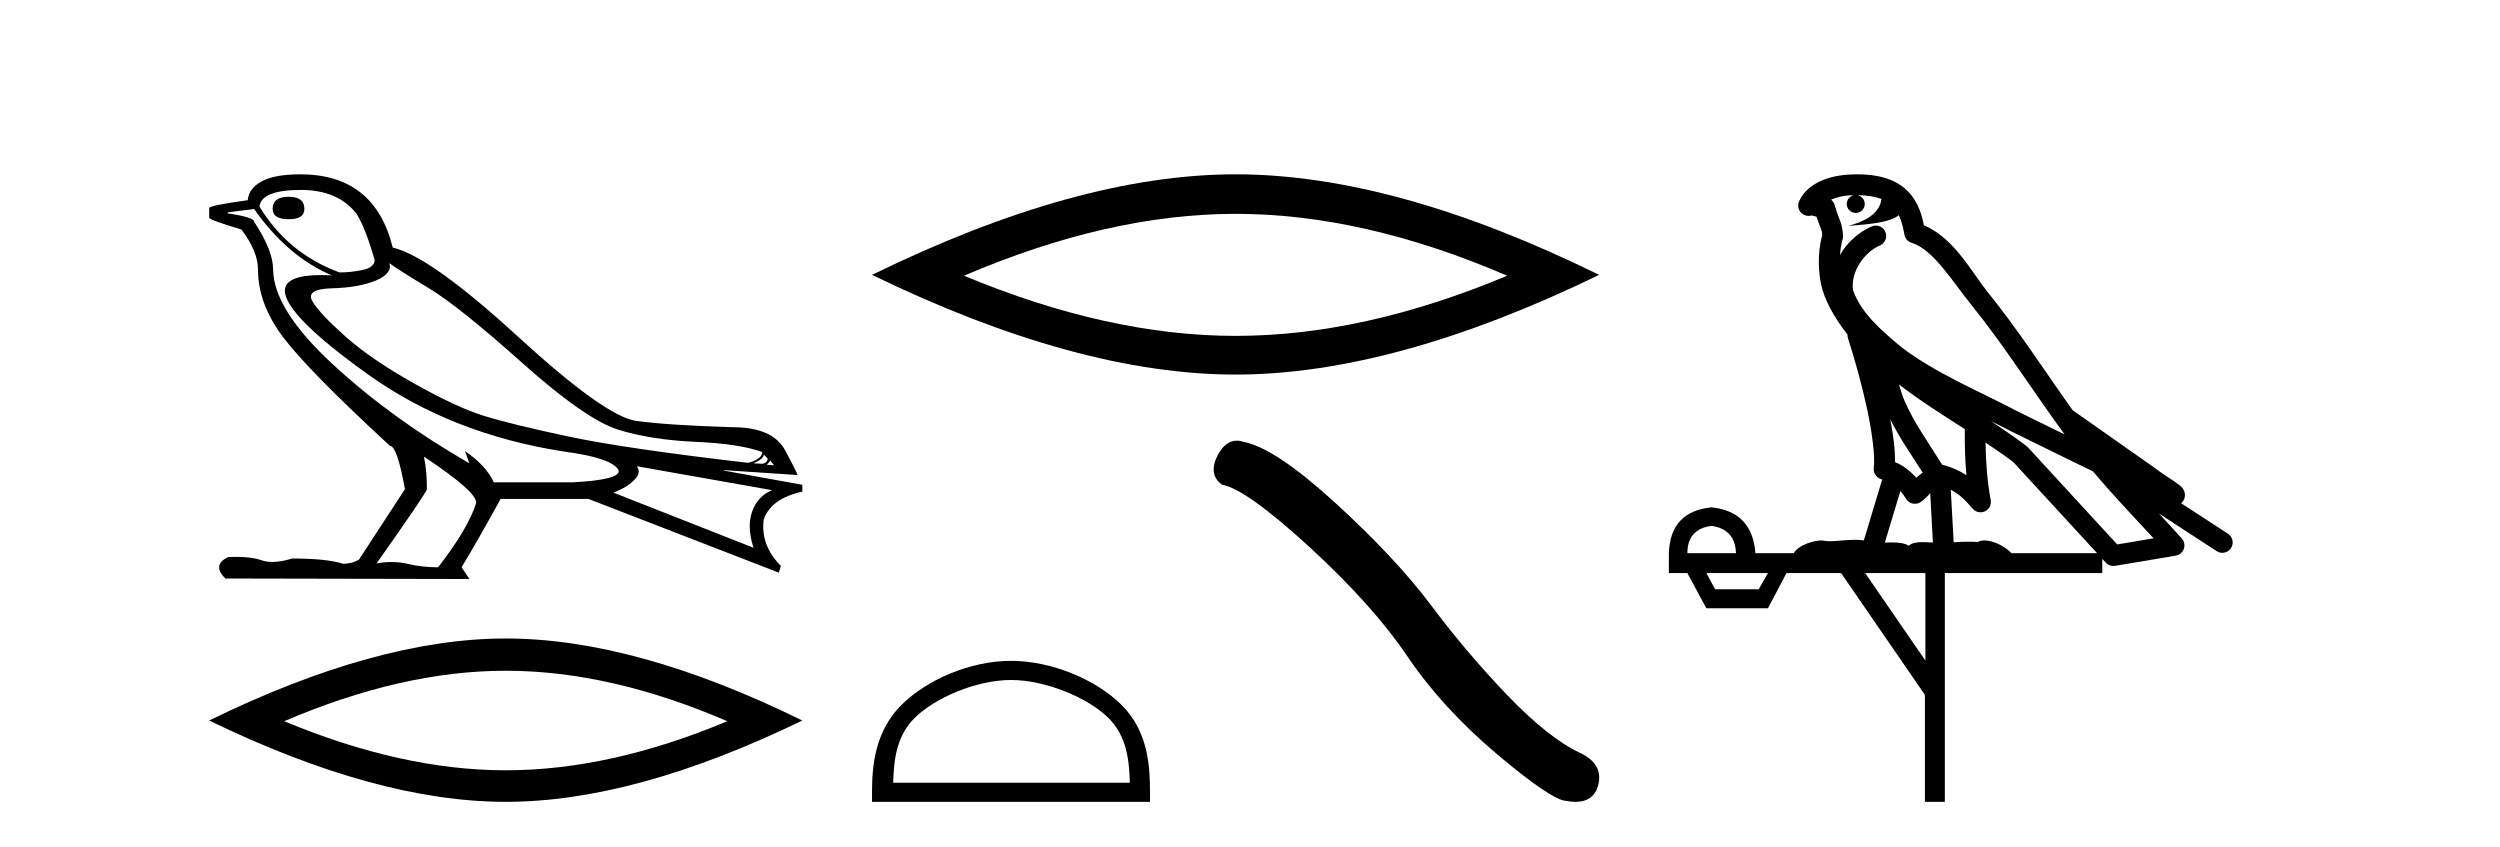
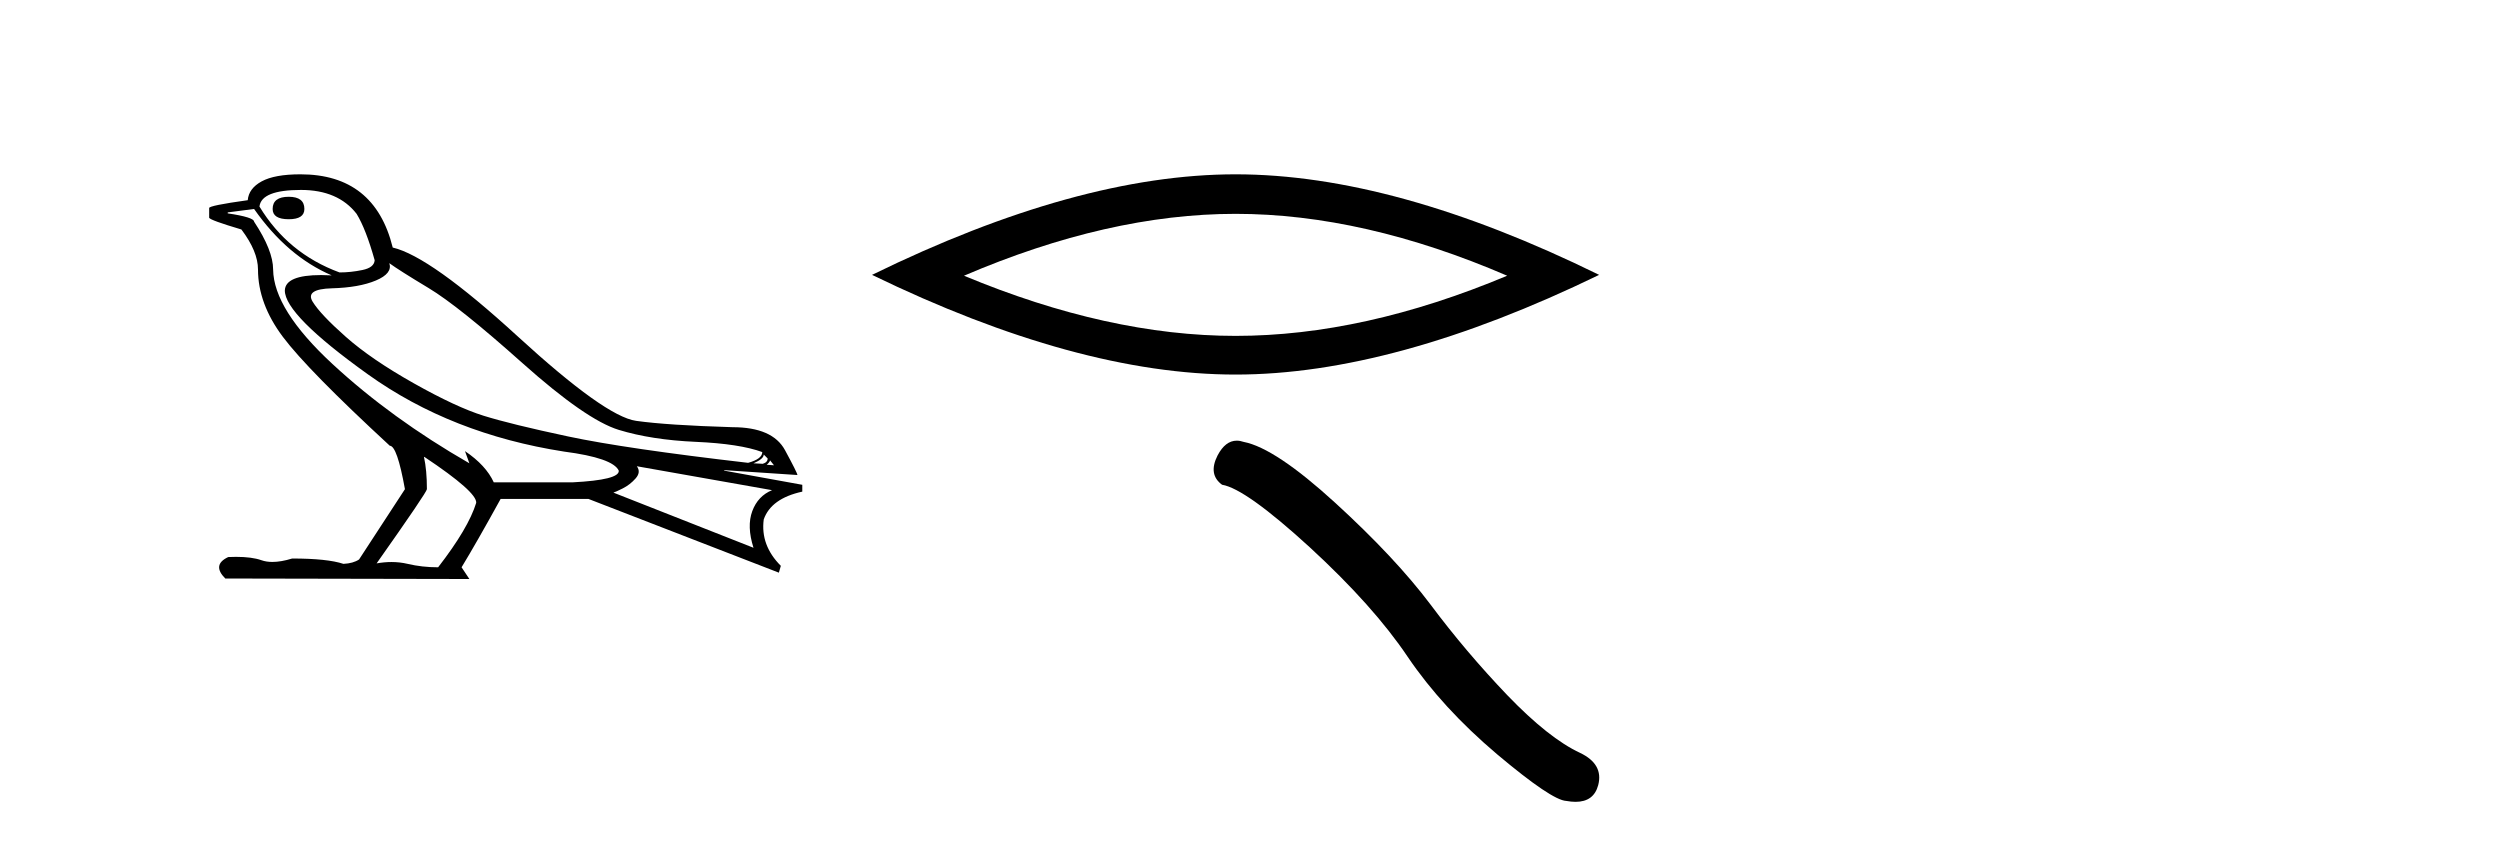
<svg xmlns="http://www.w3.org/2000/svg" width="121.0" height="41.0">
  <path d="M 13.975 9.524 Q 13.196 9.524 13.196 10.114 Q 13.196 10.611 13.975 10.611 Q 14.732 10.611 14.732 10.114 Q 14.732 9.524 13.975 9.524 ZM 14.566 9.193 Q 16.362 9.193 17.26 10.351 Q 17.709 11.083 18.134 12.595 Q 18.11 12.95 17.543 13.068 Q 16.976 13.186 16.433 13.186 Q 13.928 12.264 12.558 9.996 Q 12.652 9.193 14.566 9.193 ZM 18.843 12.737 Q 19.292 13.068 20.745 13.942 Q 22.198 14.816 25.281 17.569 Q 28.365 20.321 29.948 20.806 Q 31.531 21.29 33.669 21.385 Q 35.807 21.479 36.894 21.881 Q 36.894 22.212 36.209 22.401 Q 30.278 21.715 27.502 21.125 Q 24.726 20.534 23.403 20.121 Q 22.08 19.707 20.024 18.549 Q 17.968 17.392 16.74 16.305 Q 15.511 15.218 15.133 14.604 Q 14.755 13.989 16.066 13.954 Q 17.378 13.918 18.193 13.576 Q 19.008 13.233 18.843 12.737 ZM 36.965 21.999 L 37.154 22.188 Q 37.154 22.377 36.918 22.448 L 36.469 22.424 Q 36.965 22.212 36.965 21.999 ZM 37.272 22.282 L 37.461 22.519 L 37.107 22.495 Q 37.248 22.377 37.272 22.282 ZM 12.298 10.114 Q 13.905 12.406 16.055 13.328 Q 15.781 13.313 15.54 13.313 Q 13.807 13.313 13.786 14.06 Q 13.786 15.242 17.815 18.124 Q 21.843 21.007 27.301 21.857 Q 29.664 22.164 29.948 22.779 Q 29.995 23.228 27.703 23.346 L 23.899 23.346 Q 23.521 22.519 22.505 21.834 L 22.505 21.834 L 22.718 22.424 Q 18.937 20.251 16.09 17.616 Q 13.243 14.982 13.219 13.044 Q 13.219 12.123 12.298 10.729 Q 12.298 10.516 11.022 10.327 L 11.022 10.28 L 12.298 10.114 ZM 30.822 22.566 L 37.367 23.724 Q 36.681 24.007 36.41 24.74 Q 36.138 25.472 36.469 26.512 L 29.688 23.842 Q 29.782 23.818 30.137 23.641 Q 30.491 23.464 30.763 23.157 Q 31.034 22.85 30.822 22.566 ZM 20.544 22.117 Q 23.096 23.818 23.048 24.338 Q 22.67 25.567 21.205 27.457 Q 20.426 27.457 19.729 27.291 Q 19.353 27.202 18.947 27.202 Q 18.599 27.202 18.228 27.268 Q 20.662 23.818 20.662 23.676 Q 20.662 22.755 20.52 22.117 ZM 14.542 8.437 Q 13.29 8.437 12.664 8.779 Q 12.038 9.122 11.991 9.689 Q 10.124 9.949 10.124 10.067 L 10.124 10.54 Q 10.171 10.658 11.684 11.107 Q 12.487 12.17 12.487 13.044 Q 12.487 14.698 13.692 16.305 Q 14.897 17.911 18.866 21.574 Q 19.221 21.574 19.599 23.676 L 17.378 27.079 Q 17.094 27.268 16.622 27.291 Q 15.842 27.032 14.141 27.032 Q 13.601 27.198 13.183 27.198 Q 12.887 27.198 12.652 27.114 Q 12.193 26.952 11.425 26.952 Q 11.244 26.952 11.046 26.961 Q 10.242 27.339 10.904 28 L 22.718 28.024 L 22.34 27.457 Q 23.072 26.252 24.23 24.149 L 28.483 24.149 L 37.697 27.717 L 37.792 27.386 Q 36.8 26.394 36.965 25.141 Q 37.319 24.125 38.831 23.795 L 38.831 23.464 L 35.051 22.779 L 35.051 22.755 L 38.595 22.991 Q 38.595 22.897 37.993 21.786 Q 37.39 20.676 35.453 20.676 Q 32.287 20.581 30.786 20.369 Q 29.286 20.156 25.057 16.281 Q 20.827 12.406 19.008 11.981 Q 18.134 8.437 14.542 8.437 Z" style="fill:#000000;stroke:none" />
-   <path d="M 24.478 32.464 Q 29.534 32.464 35.201 34.907 Q 29.534 37.282 24.478 37.282 Q 19.456 37.282 13.755 34.907 Q 19.456 32.464 24.478 32.464 ZM 24.478 30.903 Q 18.234 30.903 10.124 34.873 Q 18.234 38.809 24.478 38.809 Q 30.721 38.809 38.831 34.873 Q 30.755 30.903 24.478 30.903 Z" style="fill:#000000;stroke:none" />
  <path d="M 59.802 10.35 Q 66 10.35 72.947 13.345 Q 66 16.257 59.802 16.257 Q 53.646 16.257 46.657 13.345 Q 53.646 10.35 59.802 10.35 ZM 59.802 8.437 Q 52.148 8.437 42.206 13.304 Q 52.148 18.129 59.802 18.129 Q 67.456 18.129 77.398 13.304 Q 67.498 8.437 59.802 8.437 Z" style="fill:#000000;stroke:none" />
-   <path d="M 48.933 32.911 C 50.588 32.911 52.659 33.761 53.662 34.763 C 54.539 35.64 54.653 36.803 54.685 37.883 L 43.23 37.883 C 43.262 36.803 43.377 35.64 44.254 34.763 C 45.256 33.761 47.278 32.911 48.933 32.911 ZM 48.933 31.985 C 46.97 31.985 44.858 32.892 43.62 34.13 C 42.35 35.399 42.206 37.071 42.206 38.322 L 42.206 38.809 L 55.66 38.809 L 55.66 38.322 C 55.66 37.071 55.565 35.399 54.295 34.13 C 53.057 32.892 50.896 31.985 48.933 31.985 Z" style="fill:#000000;stroke:none" />
  <path d="M 59.86 21.328 Q 59.306 21.328 58.931 22.043 Q 58.463 22.963 59.149 23.462 Q 60.288 23.649 63.392 26.488 Q 66.48 29.328 68.134 31.792 Q 69.803 34.257 72.455 36.503 Q 75.107 38.734 75.809 38.765 Q 76.052 38.809 76.258 38.809 Q 77.138 38.809 77.353 38.001 Q 77.618 36.987 76.479 36.441 Q 74.966 35.739 72.954 33.648 Q 70.942 31.543 69.241 29.265 Q 67.526 26.988 64.624 24.336 Q 61.723 21.684 60.194 21.388 Q 60.02 21.328 59.86 21.328 Z" style="fill:#000000;stroke:none" />
-   <path d="M 89.896 9.444 C 90.35 9.448 90.748 9.513 91.064 9.628 C 91.011 10.005 90.779 10.588 89.456 10.932 C 90.687 10.843 91.491 10.742 91.907 10.414 C 92.057 10.752 92.138 11.134 92.174 11.353 C 92.205 11.541 92.339 11.696 92.522 11.752 C 93.576 12.075 94.502 13.629 95.392 14.728 C 96.993 16.707 98.379 18.912 99.926 21.026 C 99.212 20.676 98.499 20.326 97.782 19.976 C 95.789 18.928 93.743 18.102 92.035 16.81 C 91.041 15.983 90.057 15.129 89.688 14.04 C 89.56 13.201 90.188 12.229 90.983 11.883 C 91.2 11.792 91.325 11.563 91.284 11.332 C 91.242 11.1 91.046 10.928 90.811 10.918 C 90.804 10.918 90.796 10.918 90.789 10.918 C 90.718 10.918 90.647 10.933 90.582 10.963 C 89.946 11.24 89.402 11.735 89.056 12.342 C 89.073 12.085 89.11 11.822 89.182 11.585 C 89.2 11.529 89.207 11.47 89.204 11.411 C 89.187 11.099 89.134 10.882 89.065 10.698 C 88.997 10.514 88.922 10.35 88.799 9.924 C 88.769 9.821 88.708 9.73 88.623 9.665 C 88.859 9.561 89.156 9.477 89.513 9.454 C 89.585 9.449 89.653 9.449 89.723 9.447 L 89.723 9.447 C 89.529 9.49 89.383 9.664 89.383 9.872 C 89.383 10.112 89.578 10.307 89.818 10.307 C 90.059 10.307 90.254 10.112 90.254 9.872 C 90.254 9.658 90.1 9.481 89.896 9.444 ZM 91.91 18.609 C 92.932 19.396 94.025 20.083 95.096 20.769 C 95.088 21.509 95.106 22.253 95.175 22.999 C 94.826 22.771 94.443 22.6 93.999 22.492 C 93.339 21.42 92.615 20.432 92.173 19.384 C 92.081 19.167 91.995 18.896 91.91 18.609 ZM 91.491 20.299 C 91.951 21.223 92.539 22.054 93.057 22.877 C 92.958 22.944 92.868 23.014 92.796 23.082 C 92.778 23.099 92.767 23.111 92.75 23.128 C 92.466 22.8 92.118 22.534 91.715 22.361 C 91.731 21.773 91.636 21.065 91.491 20.299 ZM 96.351 20.376 L 96.351 20.376 C 96.681 20.539 97.008 20.703 97.329 20.872 C 97.334 20.874 97.338 20.876 97.343 20.878 C 98.659 21.52 99.975 22.18 101.306 22.816 C 102.245 23.947 103.258 24.996 104.234 26.055 C 103.647 26.154 103.06 26.252 102.473 26.351 C 101.032 24.783 99.59 23.216 98.149 21.648 C 98.129 21.626 98.106 21.606 98.082 21.588 C 97.52 21.162 96.938 20.763 96.351 20.376 ZM 91.978 23.766 C 92.075 23.877 92.167 24.001 92.251 24.141 C 92.323 24.261 92.443 24.345 92.58 24.373 C 92.614 24.38 92.647 24.383 92.681 24.383 C 92.785 24.383 92.888 24.35 92.975 24.288 C 93.185 24.135 93.313 23.989 93.423 23.876 L 93.553 26.261 C 93.384 26.25 93.213 26.239 93.053 26.239 C 92.772 26.239 92.525 26.275 92.382 26.42 C 92.213 26.29 91.909 26.253 91.531 26.253 C 91.434 26.253 91.332 26.256 91.227 26.26 L 91.978 23.766 ZM 82.835 25.452 C 83.597 25.556 83.992 25.997 84.022 26.774 L 81.669 26.774 C 81.669 25.997 82.058 25.556 82.835 25.452 ZM 96.099 21.42 L 96.099 21.42 C 96.56 21.727 97.012 22.039 97.445 22.365 C 98.796 23.835 100.147 25.304 101.499 26.774 L 97.354 26.774 C 97.066 26.454 96.48 26.157 96.045 26.157 C 95.921 26.157 95.81 26.181 95.721 26.235 C 95.583 26.223 95.439 26.218 95.289 26.218 C 95.054 26.218 94.807 26.23 94.558 26.245 L 94.418 23.705 L 94.418 23.705 C 94.797 23.898 95.105 24.18 95.474 24.618 C 95.571 24.734 95.713 24.796 95.857 24.796 C 95.93 24.796 96.003 24.78 96.072 24.748 C 96.277 24.651 96.392 24.427 96.351 24.203 C 96.181 23.286 96.112 22.359 96.099 21.42 ZM 85.569 27.738 L 85.12 28.522 L 83.014 28.522 L 82.588 27.738 ZM 93.189 27.738 L 93.189 31.974 L 90.275 27.738 ZM 89.909 8.437 C 89.892 8.437 89.876 8.437 89.86 8.437 C 89.724 8.438 89.587 8.443 89.449 8.452 L 89.448 8.452 C 88.278 8.528 87.399 9.003 87.074 9.749 C 86.998 9.923 87.027 10.125 87.148 10.271 C 87.245 10.387 87.387 10.451 87.534 10.451 C 87.572 10.451 87.61 10.447 87.649 10.438 C 87.679 10.431 87.684 10.427 87.69 10.427 C 87.696 10.427 87.702 10.432 87.74 10.441 C 87.777 10.449 87.839 10.467 87.923 10.489 C 88.015 10.772 88.085 10.942 88.125 11.049 C 88.17 11.17 88.185 11.213 88.197 11.386 C 87.936 12.318 88.037 13.254 88.134 13.729 C 88.295 14.516 88.782 15.378 89.419 16.194 C 89.417 16.255 89.422 16.316 89.443 16.375 C 89.751 17.319 90.11 18.6 90.367 19.795 C 90.624 20.99 90.761 22.136 90.691 22.638 C 90.656 22.892 90.818 23.132 91.068 23.194 C 91.078 23.197 91.088 23.201 91.099 23.203 L 90.21 26.155 C 90.066 26.133 89.919 26.126 89.773 26.126 C 89.34 26.126 88.913 26.195 88.571 26.195 C 88.457 26.195 88.353 26.187 88.261 26.167 C 88.231 26.16 88.192 26.157 88.146 26.157 C 87.789 26.157 87.039 26.375 86.819 26.774 L 84.964 26.774 C 84.859 25.429 84.149 24.69 82.835 24.555 C 81.505 24.69 80.817 25.429 80.773 26.774 L 80.773 27.738 L 81.669 27.738 L 82.588 29.441 L 85.569 29.441 L 86.465 27.738 L 89.11 27.738 L 93.166 33.632 L 93.166 38.809 L 94.13 38.809 L 94.13 27.738 L 101.751 27.738 L 101.751 27.048 C 101.807 27.109 101.863 27.17 101.919 27.23 C 102.014 27.335 102.149 27.392 102.288 27.392 C 102.315 27.392 102.343 27.39 102.371 27.386 C 103.349 27.221 104.328 27.057 105.307 26.893 C 105.487 26.863 105.637 26.737 105.698 26.564 C 105.758 26.392 105.72 26.2 105.598 26.064 C 105.233 25.655 104.862 25.253 104.491 24.854 L 104.491 24.854 L 107.286 26.674 C 107.371 26.729 107.466 26.756 107.56 26.756 C 107.724 26.756 107.885 26.675 107.981 26.527 C 108.132 26.295 108.066 25.984 107.834 25.833 L 105.565 24.356 C 105.613 24.317 105.659 24.268 105.694 24.202 C 105.775 24.047 105.754 23.886 105.726 23.803 C 105.699 23.72 105.67 23.679 105.647 23.647 C 105.553 23.519 105.505 23.498 105.438 23.446 C 105.371 23.395 105.297 23.343 105.217 23.288 C 105.056 23.178 104.869 23.056 104.709 22.949 C 104.549 22.842 104.399 22.73 104.394 22.726 C 104.378 22.711 104.362 22.698 104.344 22.686 C 103.007 21.745 101.668 20.805 100.331 19.865 C 100.327 19.862 100.322 19.86 100.318 19.857 C 98.959 17.95 97.672 15.95 96.172 14.096 C 95.441 13.194 94.59 11.524 93.114 10.901 C 93.033 10.459 92.85 9.754 92.298 9.217 C 91.703 8.638 90.841 8.437 89.909 8.437 Z" style="fill:#000000;stroke:none" />
</svg>